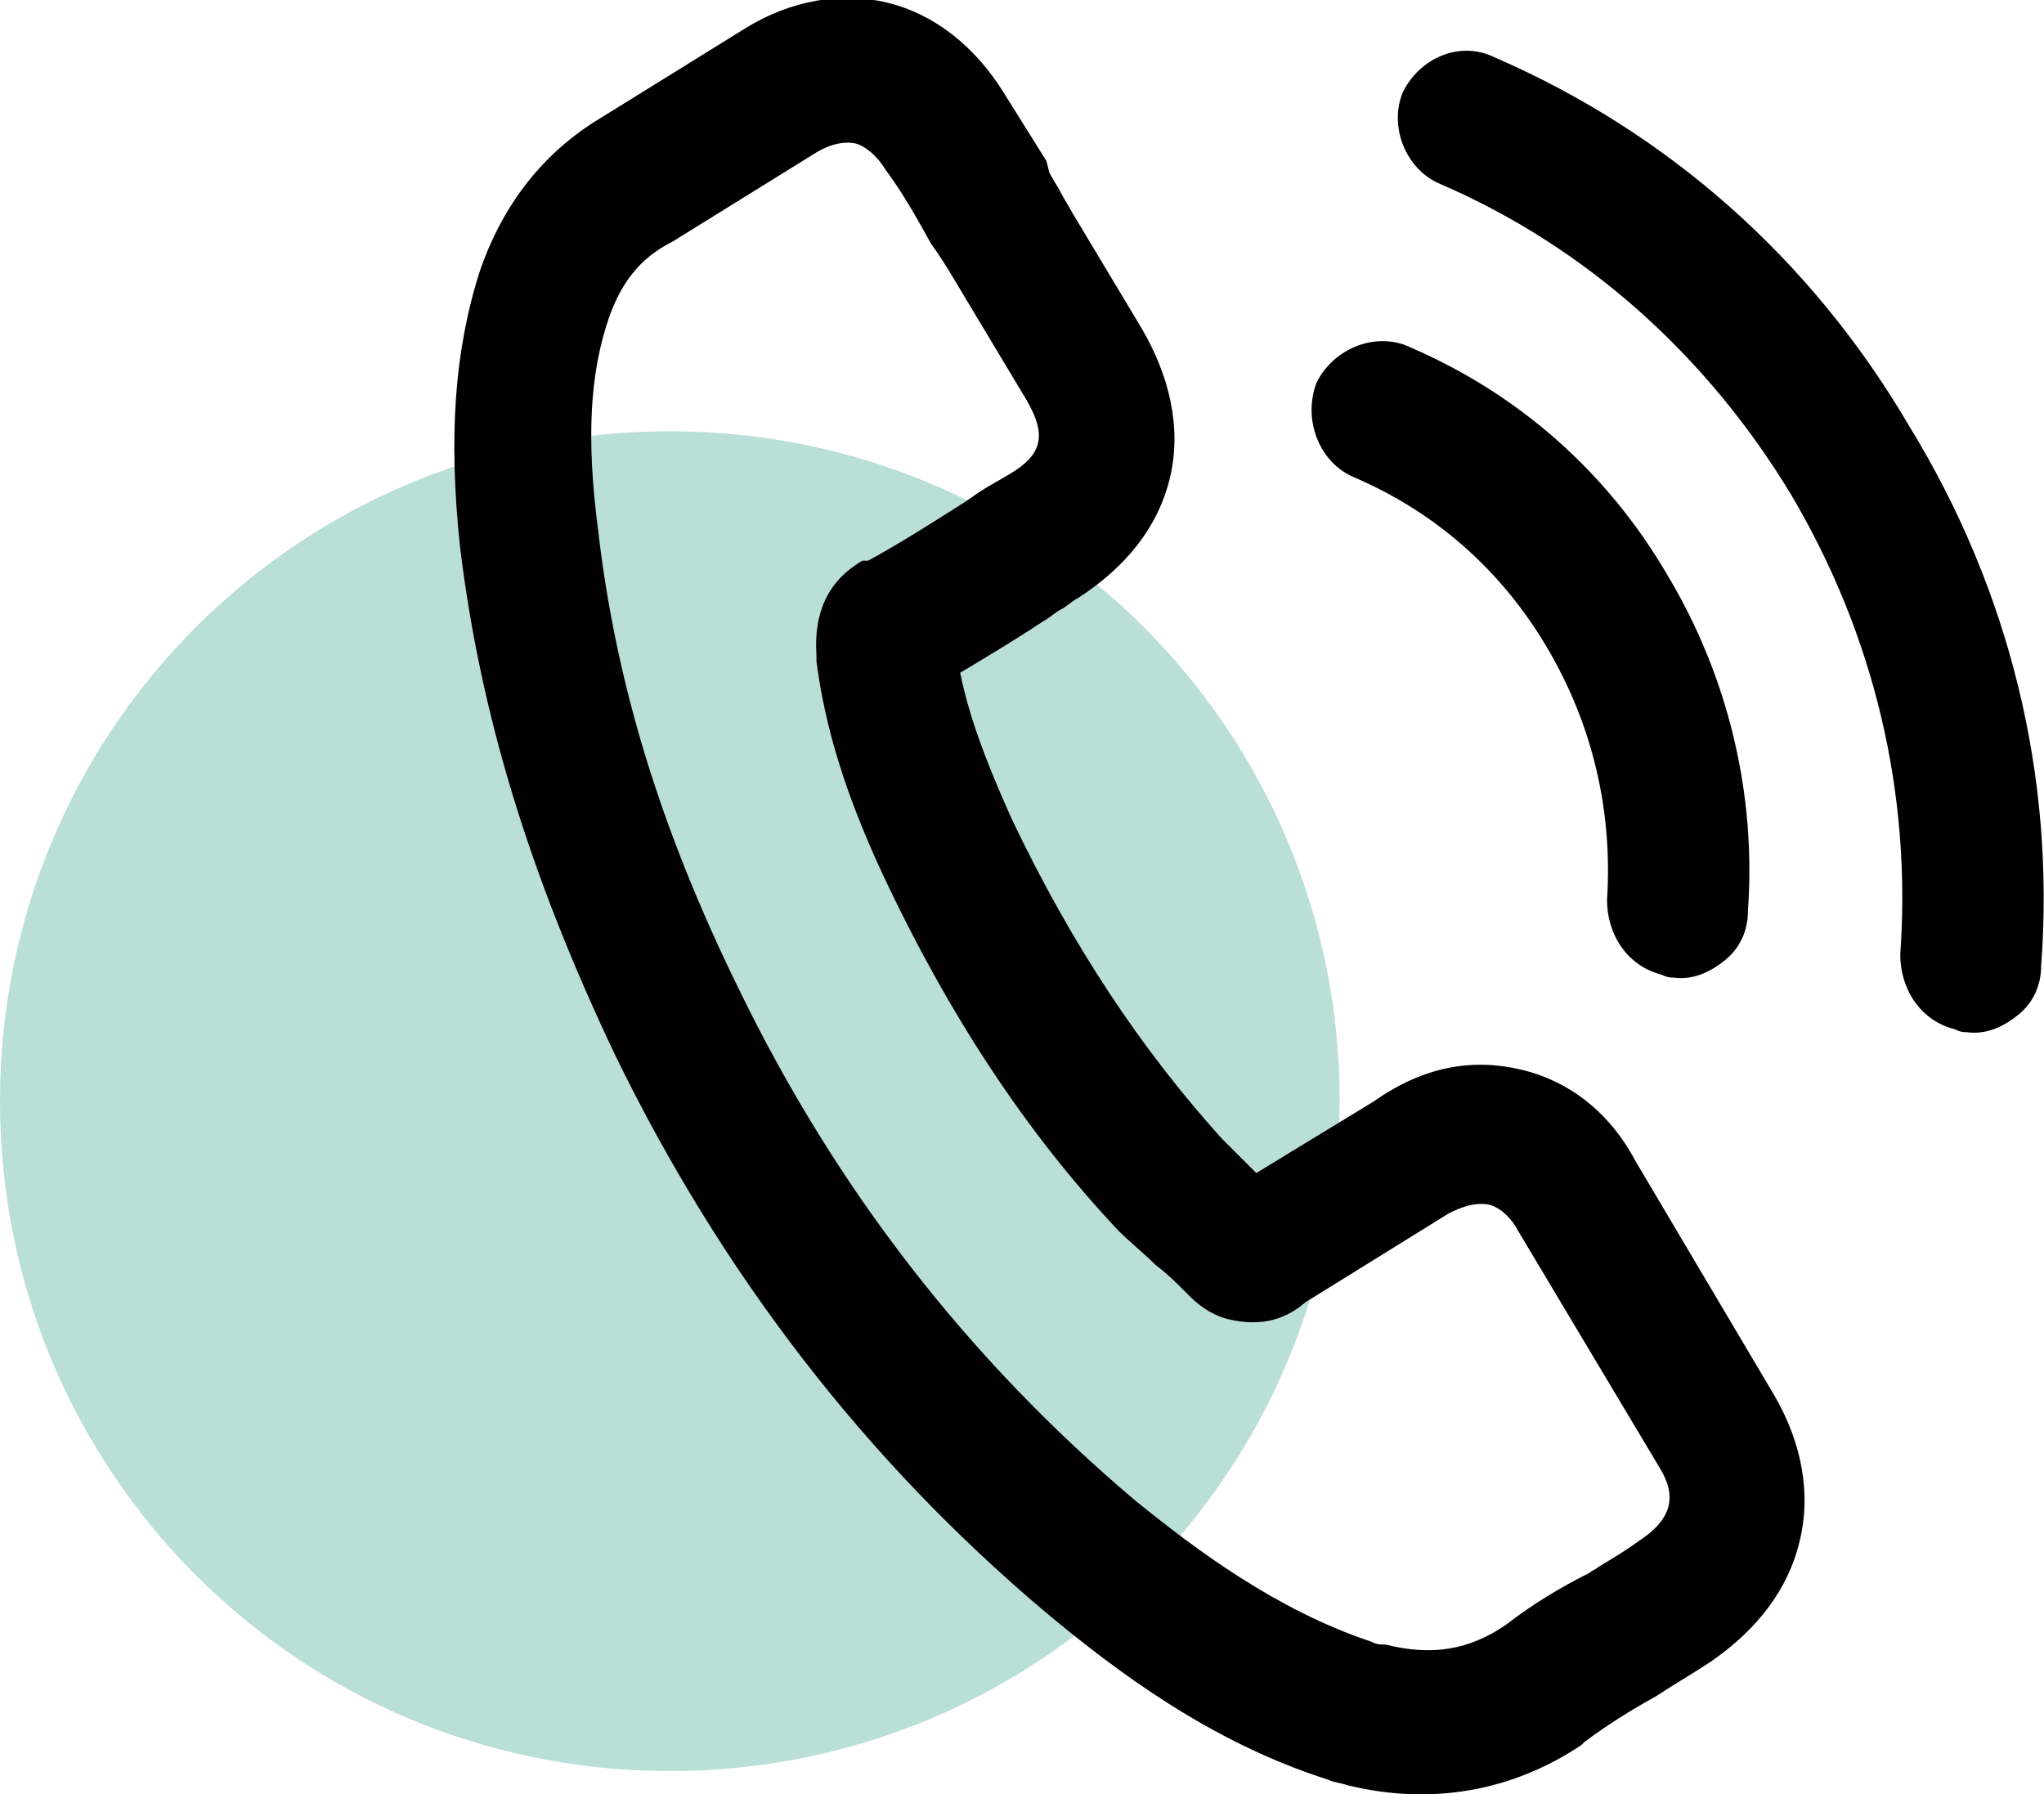
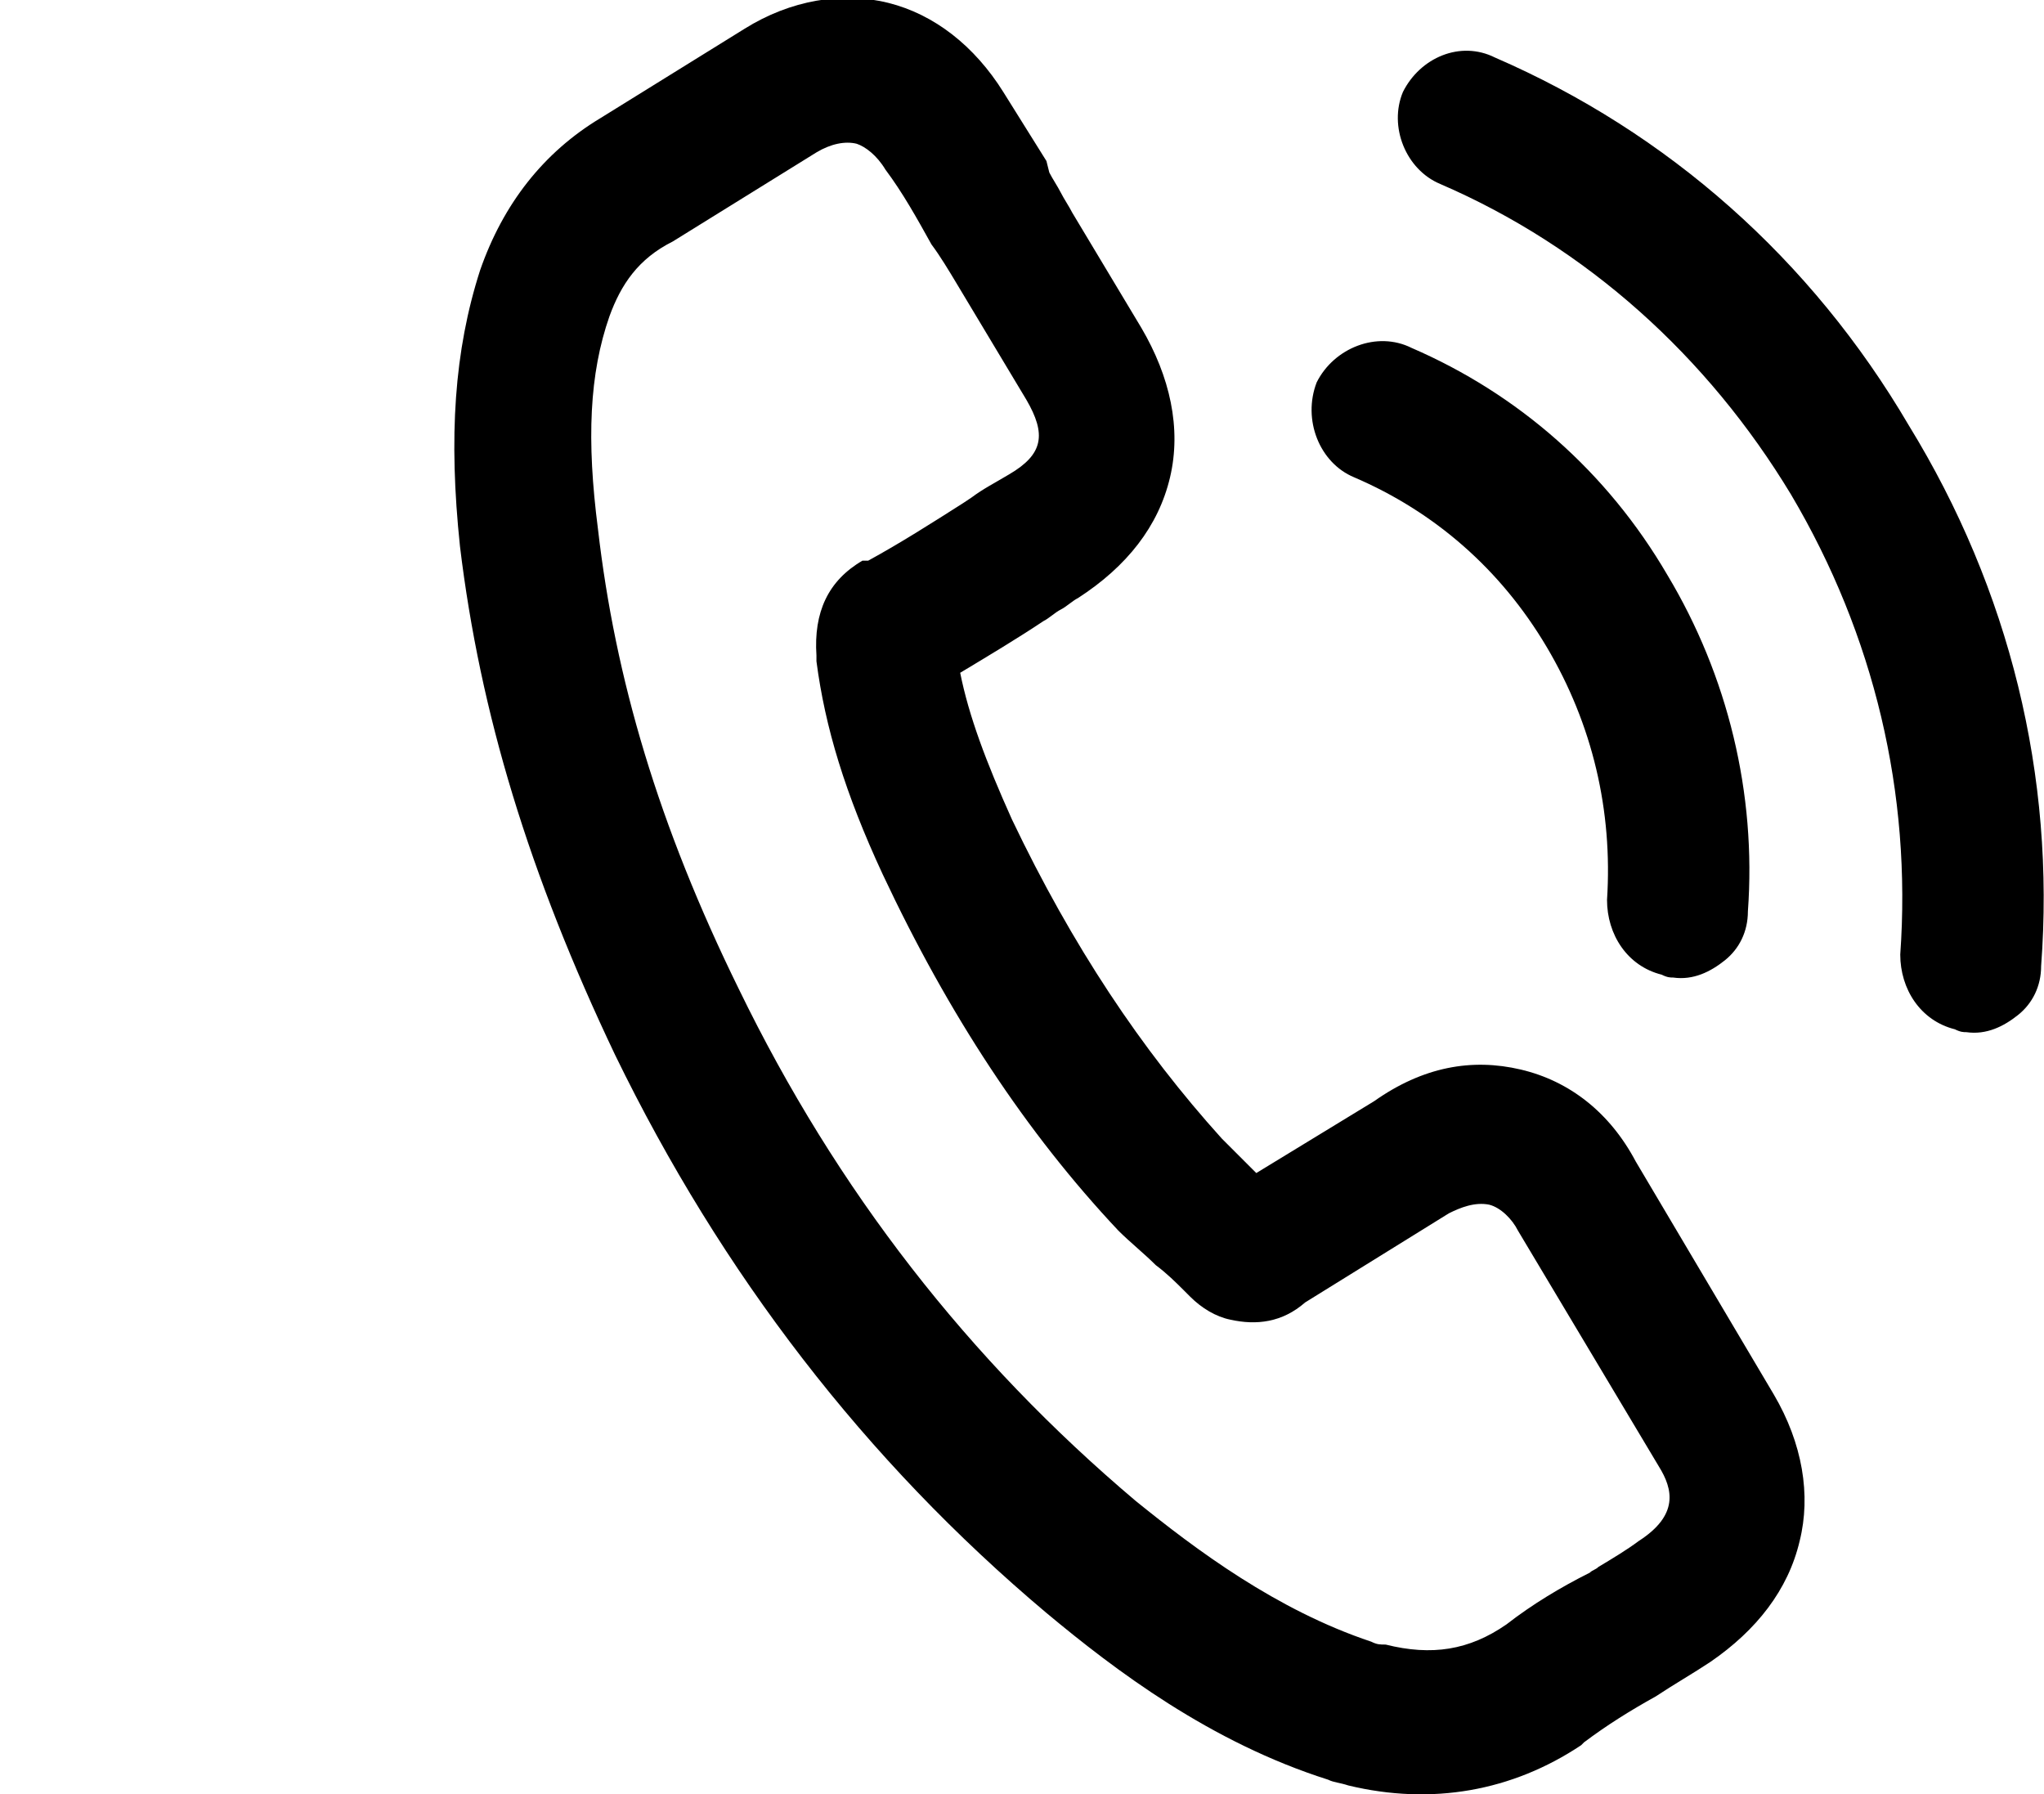
<svg xmlns="http://www.w3.org/2000/svg" version="1.1" id="Calque_1" x="0px" y="0px" viewBox="0 0 71.1 62.4" style="enable-background:new 0 0 71.1 62.4;" xml:space="preserve">
  <style type="text/css">
	.st0{fill-rule:evenodd;clip-rule:evenodd;fill:#B9DFD6;}
	.st1{fill-rule:evenodd;clip-rule:evenodd;}
</style>
-   <path class="st0" d="M23.3,15c12.9,0,23.3,10.4,23.3,23.3c0,12.9-10.4,23.3-23.3,23.3S0,51.2,0,38.3C0,25.4,10.4,15,23.3,15z" />
  <path class="st1" d="M71,33.6L71,33.6c0,0.7-0.3,1.3-0.8,1.7c-0.5,0.4-1.1,0.7-1.8,0.6c0,0,0,0,0,0c-0.1,0-0.2,0-0.4-0.1l0,0  c-1.2-0.3-1.9-1.4-1.9-2.6c0.4-5.6-0.9-11.1-3.8-16c-2.9-4.8-7.1-8.6-12.2-10.8c-1.2-0.5-1.8-2-1.3-3.2C49.4,2,50.8,1.4,52,2  c6,2.6,11,7,14.4,12.8C69.9,20.5,71.5,27,71,33.6z M49.1,12.1c3.7,1.6,6.8,4.3,8.9,7.9c2.1,3.5,3.1,7.6,2.8,11.7  c0,0.7-0.3,1.3-0.8,1.7c-0.5,0.4-1.1,0.7-1.8,0.6c0,0,0,0,0,0c-0.1,0-0.2,0-0.4-0.1c-1.2-0.3-1.9-1.4-1.9-2.6  c0.2-3.1-0.5-6.1-2.1-8.8c-1.6-2.7-3.9-4.7-6.7-5.9c-1.2-0.5-1.8-2-1.3-3.3C46.4,12.1,47.9,11.5,49.1,12.1L49.1,12.1z M52.9,37.2  c1.7,0.4,3.1,1.5,4,3.2l4.8,8.1c1,1.7,1.3,3.5,0.9,5.1c-0.4,1.7-1.5,3.1-3.1,4.2c-0.6,0.4-1.3,0.8-1.9,1.2c-0.9,0.5-1.7,1-2.5,1.6  c0,0,0,0-0.1,0.1l0,0c-2.4,1.6-5.2,2.1-8.1,1.4c-0.3-0.1-0.5-0.1-0.7-0.2l0,0l0,0c-4.1-1.3-7.4-3.8-9.8-5.8l0,0  c-6.3-5.3-11.3-11.8-15-19.4c-3-6.3-4.7-11.9-5.4-17.7c-0.4-3.8-0.2-6.8,0.7-9.6l0,0c0.8-2.3,2.2-4.1,4.2-5.3l5-3.1c0,0,0,0,0,0  c1.6-1,3.4-1.3,5-0.9c1.6,0.4,3,1.5,4,3.1c0.5,0.8,1,1.6,1.5,2.4L36.5,6c0.1,0.2,0.3,0.5,0.4,0.7c0.1,0.2,0.3,0.5,0.4,0.7l2.4,4  c1,1.7,1.4,3.5,1,5.2c-0.4,1.7-1.5,3.1-3.2,4.2c-0.2,0.1-0.4,0.3-0.6,0.4c-0.2,0.1-0.4,0.3-0.6,0.4c-0.9,0.6-1.9,1.2-2.9,1.8  c0.3,1.5,0.9,3.1,1.8,5.1c2.1,4.4,4.5,8,7.3,11.1c0.3,0.3,0.6,0.6,0.9,0.9l0.1,0.1c0.1,0.1,0.1,0.1,0.2,0.2l4.1-2.5  C49.5,37.1,51.2,36.8,52.9,37.2z M42.8,45.9c-0.5-0.1-1-0.4-1.4-0.8c0,0-0.1-0.1-0.1-0.1l0,0c0,0,0,0-0.1-0.1  c-0.3-0.3-0.6-0.6-1-0.9c-0.4-0.4-0.9-0.8-1.3-1.2c-3.2-3.4-5.9-7.5-8.2-12.4c0,0,0,0,0,0c-1.3-2.8-2-5.1-2.3-7.4c0,0,0,0,0-0.1  c0,0,0-0.1,0-0.1c-0.1-1.5,0.4-2.6,1.6-3.3l0.1,0c0,0,0,0,0.1,0c1.1-0.6,2.2-1.3,3.3-2l0.3-0.2c0.4-0.3,0.8-0.5,1.3-0.8  c1.2-0.7,1.3-1.4,0.6-2.6l-2.4-4c-0.3-0.5-0.6-1-0.9-1.4l0,0c-0.5-0.9-1-1.8-1.6-2.6c0,0,0,0,0,0c-0.3-0.5-0.7-0.8-1-0.9  c-0.4-0.1-0.9,0-1.4,0.3l-5,3.1C22.2,9,21.6,9.9,21.2,11c-0.7,2-0.8,4.3-0.4,7.4c0.6,5.2,2.1,10.3,4.9,16c3.4,7,8,12.9,13.8,17.8  c2.1,1.7,4.9,3.8,8.2,4.9c0.2,0.1,0.3,0.1,0.5,0.1c1.6,0.4,2.9,0.2,4.2-0.7v0c0.9-0.7,1.9-1.3,2.9-1.8c0.1-0.1,0.2-0.1,0.3-0.2  c0.5-0.3,1-0.6,1.4-0.9l0,0c1.4-0.9,1.2-1.8,0.7-2.6l-4.9-8.2c0,0,0,0,0,0c-0.2-0.4-0.6-0.8-1-0.9c-0.5-0.1-1,0.1-1.4,0.3l-5,3.1  C44.6,46,43.7,46.1,42.8,45.9z" />
</svg>